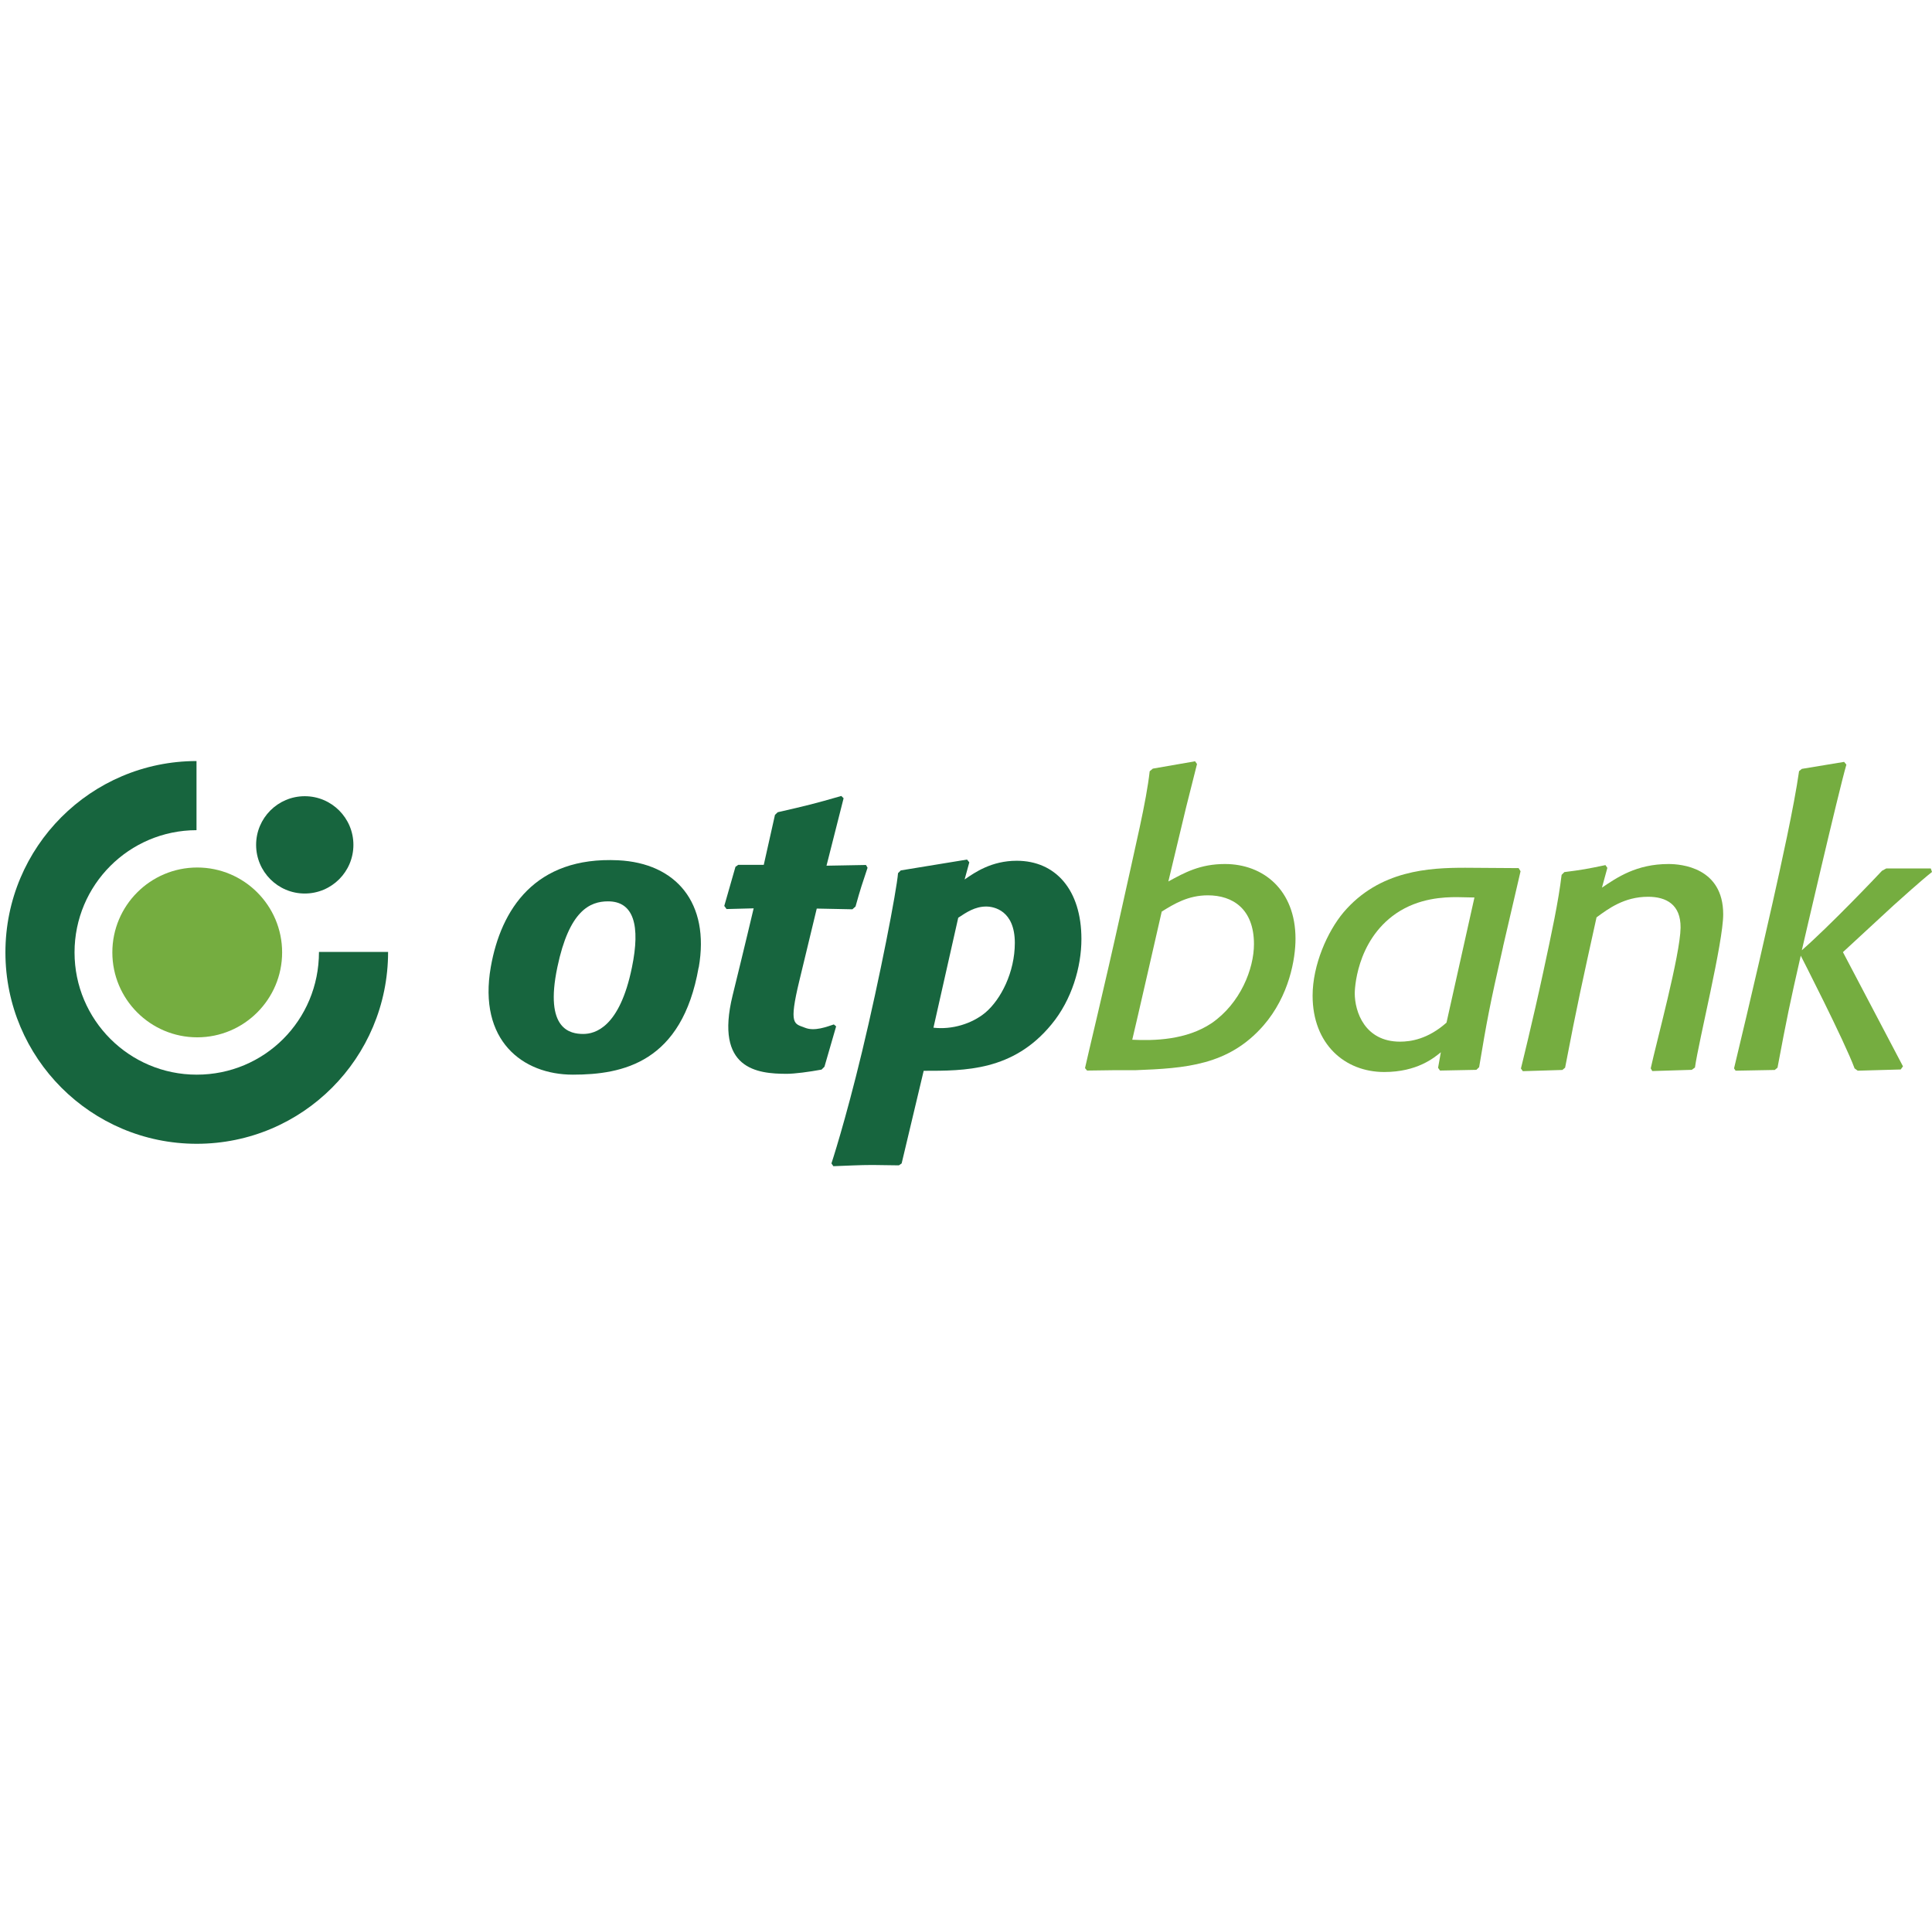
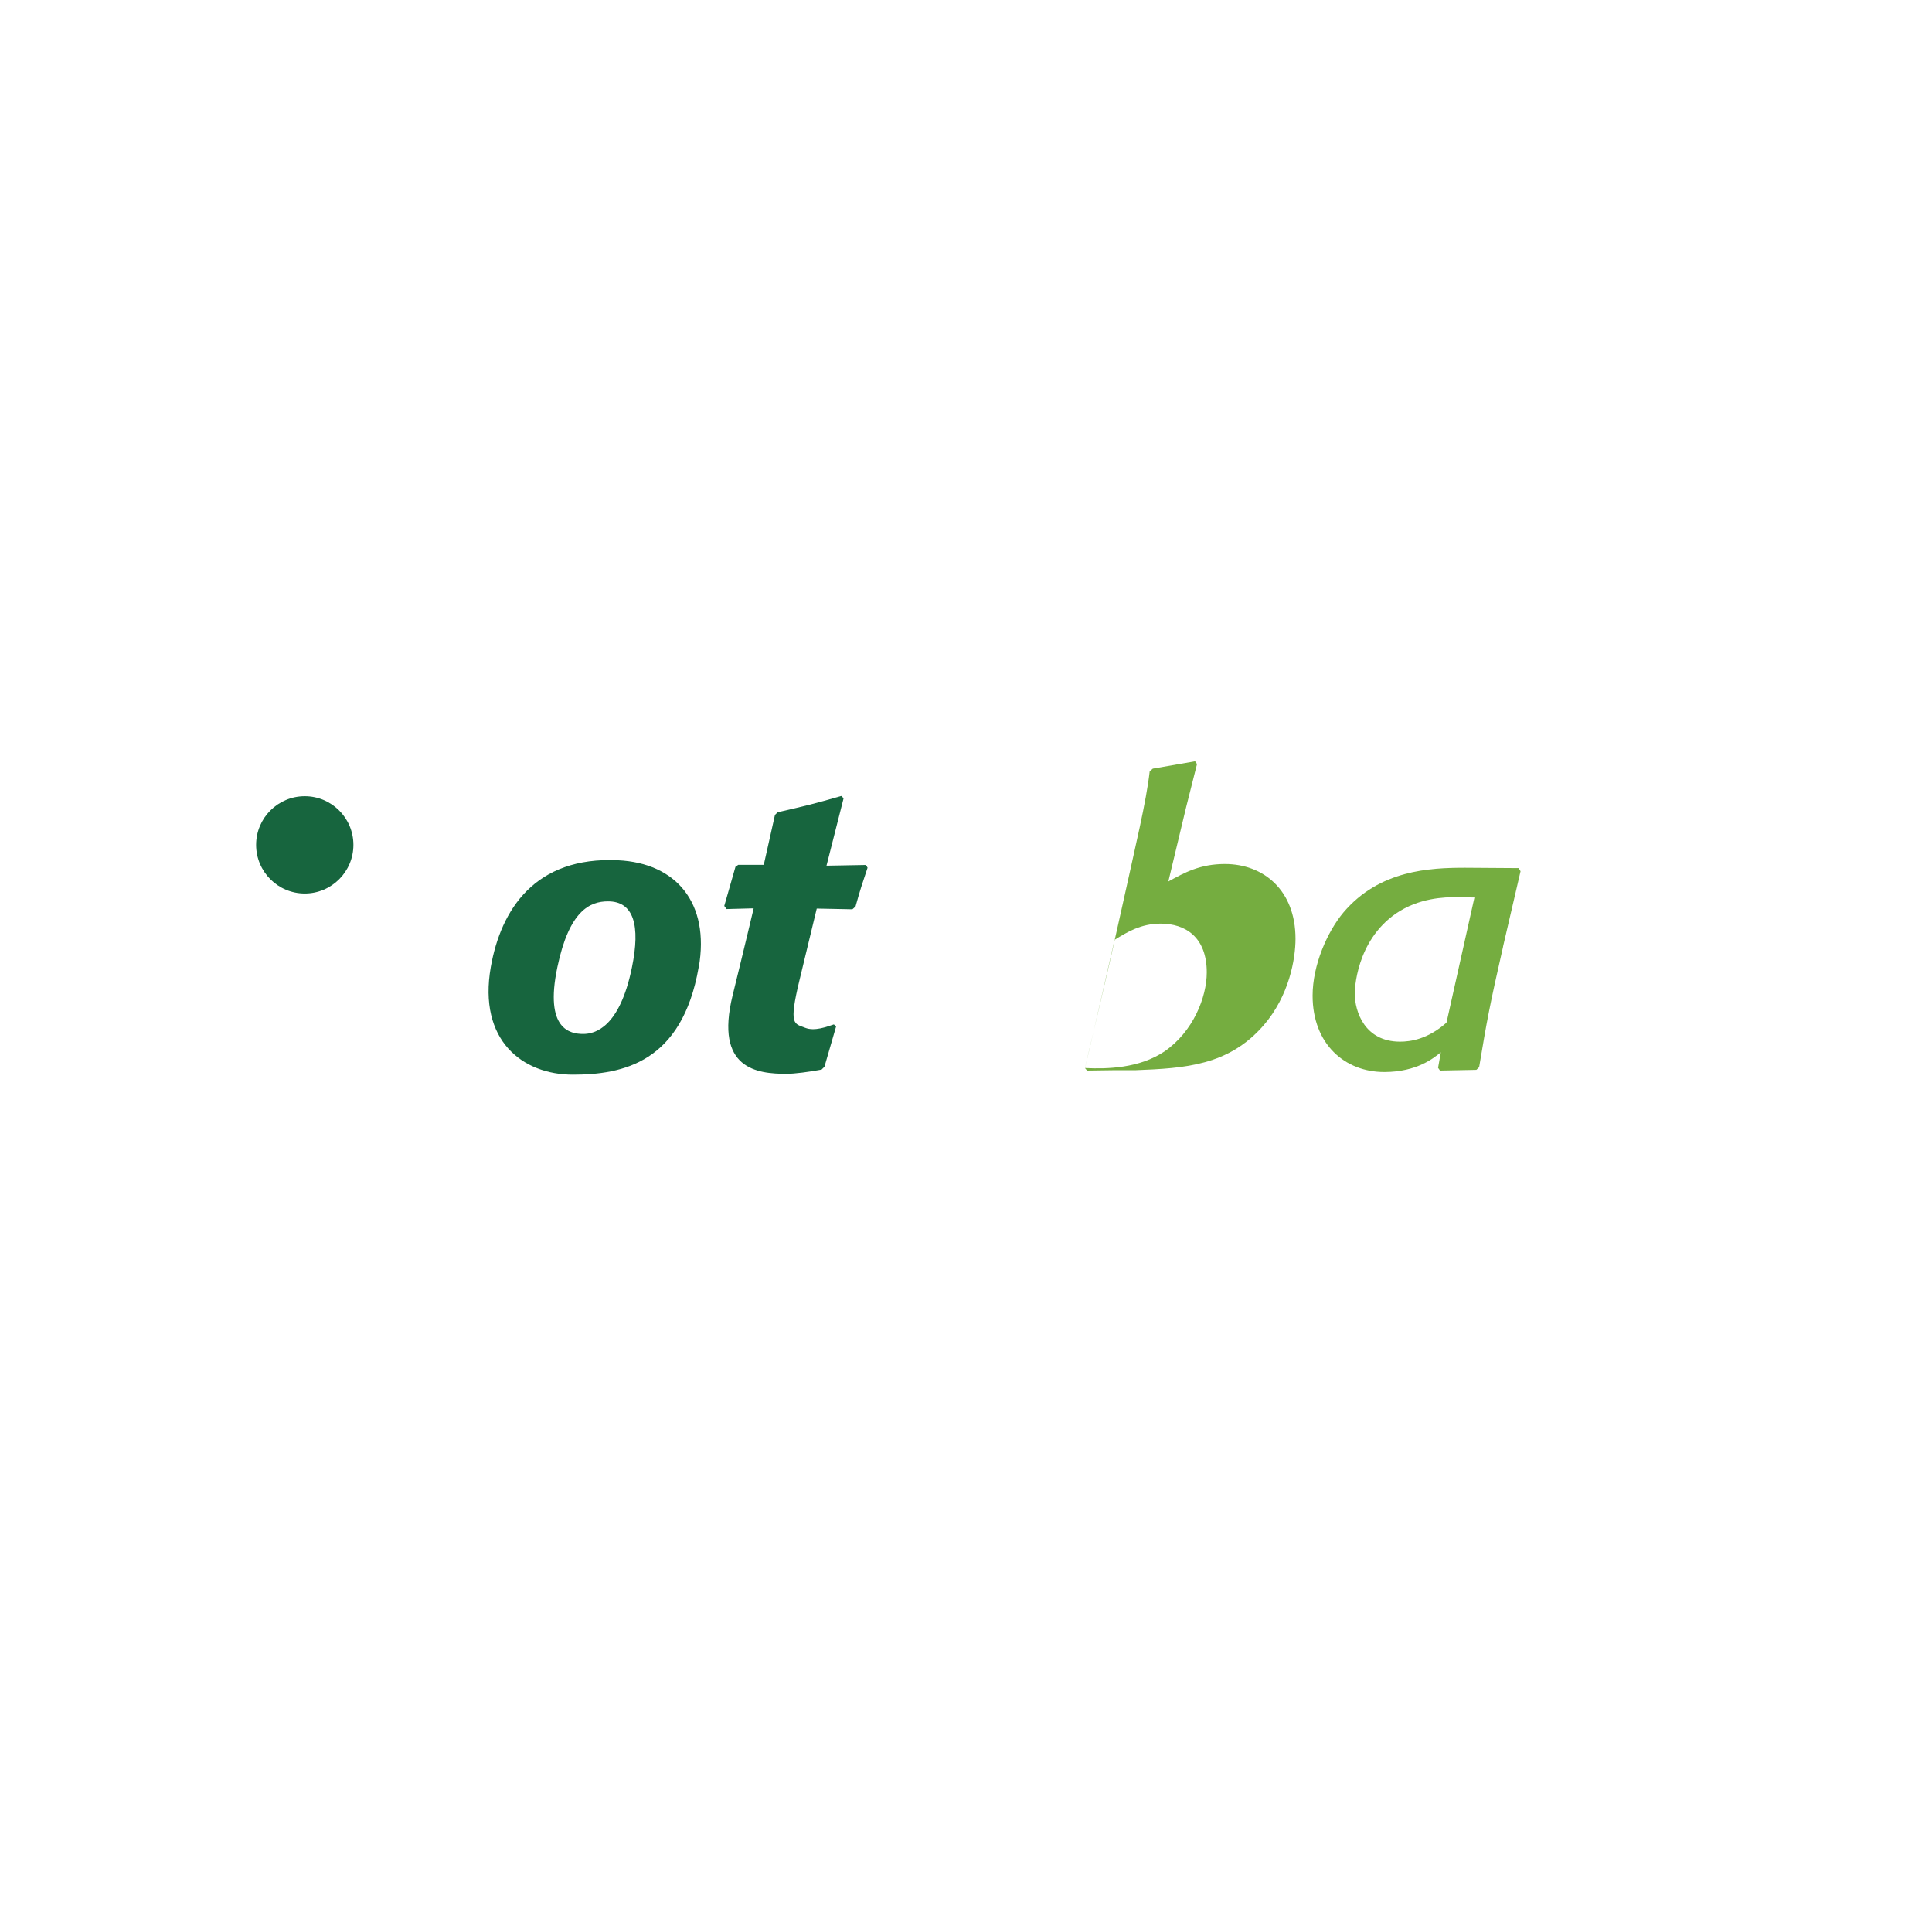
<svg xmlns="http://www.w3.org/2000/svg" id="Layer_2" viewBox="0 0 160.45 160">
  <defs>
    <style>.cls-1{fill:none;}.cls-1,.cls-2,.cls-3,.cls-4{stroke-width:0px;}.cls-2{fill-rule:evenodd;}.cls-2,.cls-4{fill:#17653e;}.cls-3{fill:#75ad40;}</style>
  </defs>
  <g id="Layer_1-2">
    <rect class="cls-1" width="160" height="160" />
    <path class="cls-4" d="M58.02,80.33c-1.38,7.89-6.29,8.9-10.45,8.9s-7.88-2.83-6.81-8.94c.84-4.77,3.67-9.19,10.57-8.86,4.81.23,7.64,3.53,6.7,8.9ZM50.5,74.84c-1.51,0-3.23.77-4.21,5.46-1.1,5.21,1.09,5.55,2.15,5.55.97,0,3.02-.53,4.04-5.52.72-3.49.15-5.49-1.98-5.49Z" />
    <path class="cls-4" d="M68.49,88.55l-.26.26c-1.03.19-2.24.35-2.9.35-2.43,0-5.99-.37-4.49-6.5,1.02-4.14,1.75-7.24,1.75-7.24l-2.25.06-.19-.26.93-3.25.23-.16h2.12l.93-4.15.23-.22c2.41-.55,3.06-.71,5.28-1.35l.19.19-1.42,5.6,3.28-.06.13.23c-.45,1.35-.58,1.71-1,3.22l-.26.23-2.96-.06s-.6,2.5-1.44,5.97c-.91,3.76-.43,3.57.48,3.93.78.31,1.8-.09,2.38-.28l.19.16-.97,3.35Z" />
-     <path class="cls-4" d="M80.13,73.01c.84-.58,2.22-1.54,4.31-1.54,3.22,0,5.37,2.41,5.37,6.5,0,2.32-.8,5.05-2.48,7.08-3.19,3.89-7.21,3.86-10.62,3.86l-1.83,7.69-.23.16c-.74,0-1.45-.03-2.19-.03-1.09,0-2.06.06-3.25.1l-.16-.23s1.13-3.41,2.54-9.27c1.48-6.15,2.87-13.36,2.99-14.83l.23-.23,5.5-.9.19.23-.39,1.42ZM77.52,85.33c1.53.18,3.19-.32,4.31-1.25,1.29-1.09,2.45-3.35,2.45-5.79,0-2.7-1.74-3.02-2.38-3.02-.93,0-1.64.48-2.32.93l-2.06,9.14Z" />
-     <path class="cls-3" d="M90.11,88.68c.21-.98,1.6-6.69,3.02-13.12,1.21-5.51,2.06-8.95,2.35-11.52l.26-.22,3.51-.61.16.23-.9,3.57-1.48,6.18c1.35-.74,2.64-1.45,4.7-1.45,3.19,0,5.86,2.16,5.86,6.21,0,1.64-.51,4.73-2.67,7.21-2.9,3.31-6.47,3.54-10.62,3.7h-1.77l-2.25.03-.16-.19ZM94.03,86.33c1.82.09,4.5.03,6.6-1.38,2.38-1.64,3.51-4.5,3.51-6.56,0-2.93-1.77-4.05-3.83-4.05-1.64,0-2.8.71-3.83,1.35,0,0-2.25,9.86-2.45,10.65Z" />
+     <path class="cls-3" d="M90.11,88.68c.21-.98,1.6-6.69,3.02-13.12,1.21-5.51,2.06-8.95,2.35-11.52l.26-.22,3.51-.61.16.23-.9,3.57-1.48,6.18c1.35-.74,2.64-1.45,4.7-1.45,3.19,0,5.86,2.16,5.86,6.21,0,1.64-.51,4.73-2.67,7.21-2.9,3.31-6.47,3.54-10.62,3.7h-1.77l-2.25.03-.16-.19Zc1.82.09,4.5.03,6.6-1.38,2.38-1.64,3.51-4.5,3.51-6.56,0-2.93-1.77-4.05-3.83-4.05-1.64,0-2.8.71-3.83,1.35,0,0-2.25,9.86-2.45,10.65Z" />
    <path class="cls-3" d="M124.83,78.6c-1.13,4.95-1.35,6.18-1.99,10.01l-.23.22-3.02.06-.16-.23.23-1.29c-.55.45-1.96,1.64-4.7,1.64-3.28,0-5.95-2.32-5.95-6.34,0-2.54,1.22-5.31,2.57-6.92,2.99-3.51,7.14-3.7,10.1-3.7l4.44.03.16.26-1.45,6.24ZM122.45,74.52c-.48,0-.97-.03-1.45-.03-1.06,0-3.15.06-5.05,1.35-3.38,2.32-3.44,6.47-3.44,6.63,0,1.54.84,4.02,3.76,4.02.87,0,2.31-.2,3.86-1.58l2.32-10.39Z" />
-     <path class="cls-3" d="M140.76,88.64l-.26.19-3.28.1-.13-.22c.47-2.17,2.45-9.42,2.48-11.68.02-1.93-1.19-2.57-2.7-2.57-1.99,0-3.31,1-4.28,1.71-1.19,5.41-1.58,7.11-2.61,12.48l-.23.19-3.28.1-.16-.22s.98-3.94,1.86-8.03c.69-3.21,1.26-5.85,1.52-8.05l.23-.23c1.51-.19,1.87-.26,3.41-.58l.16.23-.45,1.64c1.25-.84,2.86-1.96,5.53-1.96,1.06,0,4.54.29,4.54,4.18,0,2.33-2.03,10.47-2.35,12.74Z" />
-     <path class="cls-3" d="M153.05,79.05l4.99,9.49-.19.26-3.57.1-.26-.19c-.83-2.26-4.47-9.36-4.47-9.36-.93,4.09-1.13,5.05-1.93,9.3l-.23.19-3.25.06-.13-.19s1.72-7.13,3.2-13.74c.69-3.09,1.78-7.98,2.2-10.94l.23-.19,3.51-.58.19.23c-.65,2.22-3.7,15.41-3.7,15.41,2.31-2.02,6.15-6.05,6.66-6.6l.35-.19h3.7l.1.29c-.91.72-2.61,2.25-3.22,2.8l-4.18,3.86Z" />
-     <path class="cls-2" d="M.45,79.08c0-8.77,7.1-15.88,15.87-15.89v5.74c-5.6.01-10.13,4.55-10.13,10.15s4.54,10.15,10.15,10.15,10.15-4.5,10.15-10.19h5.74c0,8.82-7.11,15.93-15.89,15.93S.45,87.85.45,79.08Z" />
-     <path class="cls-3" d="M9.33,79.08c0-3.89,3.16-7.05,7.05-7.05s7.05,3.16,7.05,7.05-3.16,7.05-7.05,7.05-7.05-3.16-7.05-7.05Z" />
    <path class="cls-4" d="M21.27,70.15c0-2.23,1.81-4.04,4.04-4.04s4.04,1.81,4.04,4.04-1.81,4.04-4.04,4.04-4.04-1.81-4.04-4.04Z" />
  </g>
</svg>